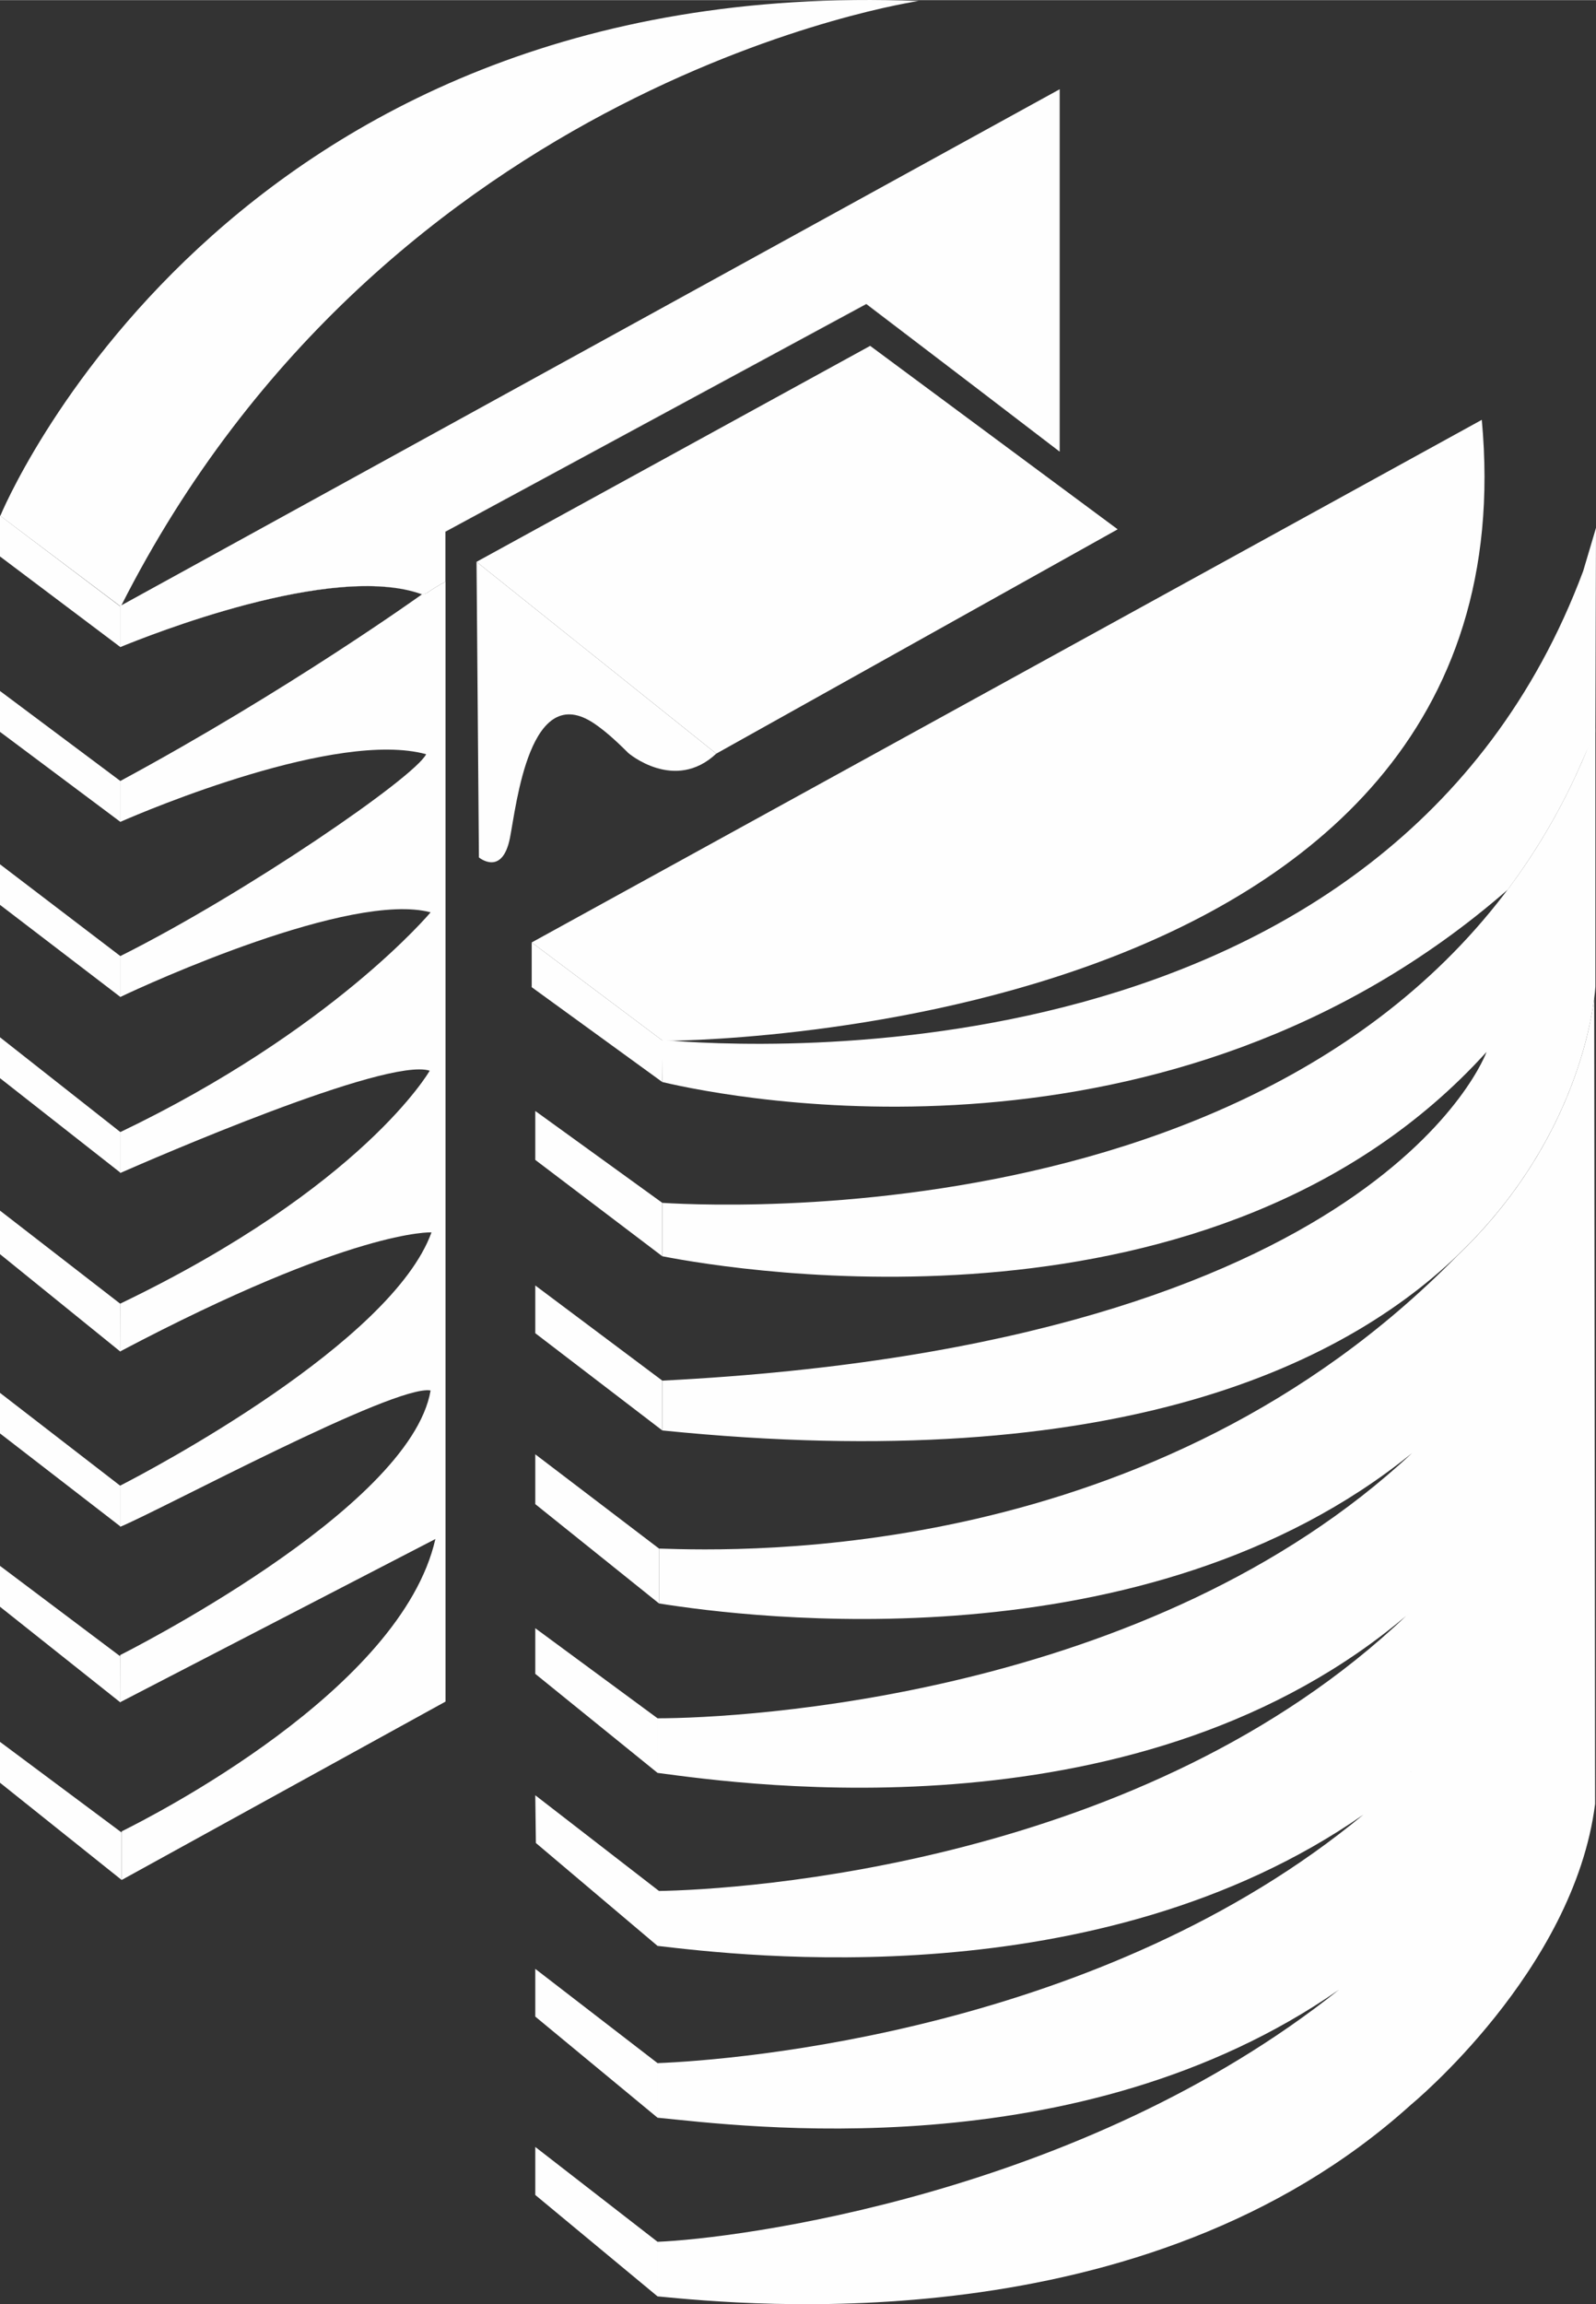
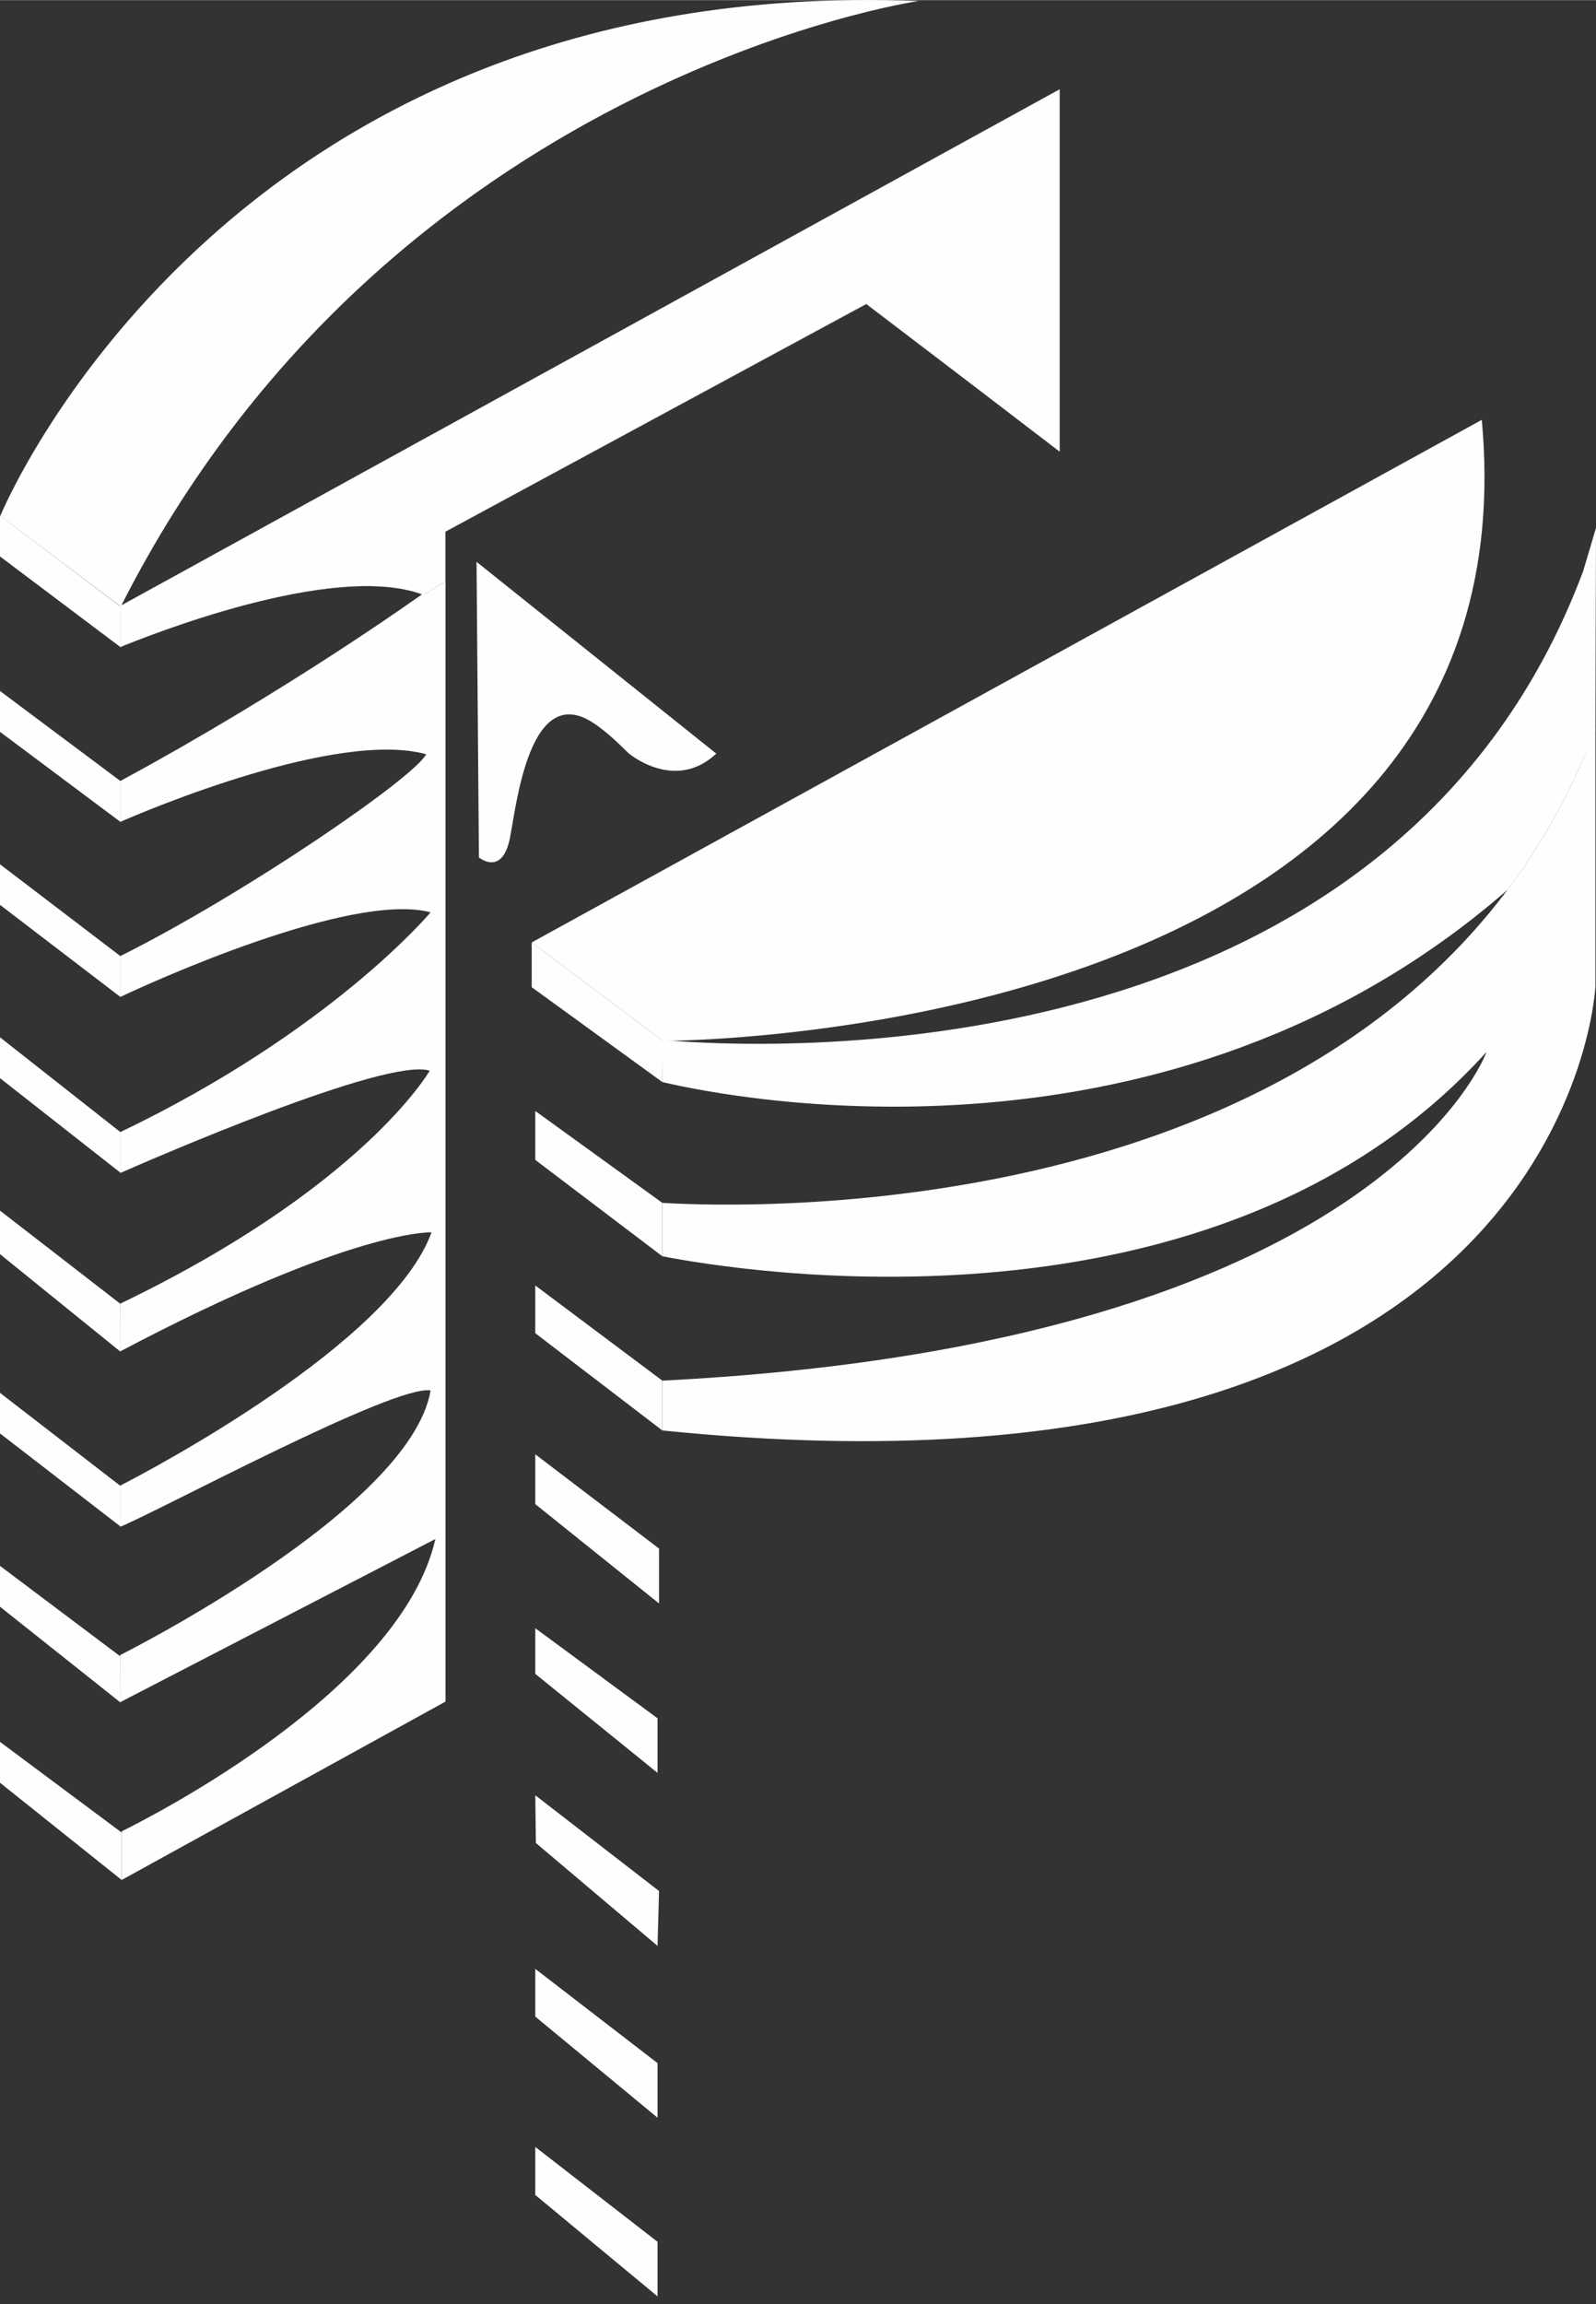
<svg xmlns="http://www.w3.org/2000/svg" xml:space="preserve" width="34.891mm" height="50.361mm" style="shape-rendering:geometricPrecision; text-rendering:geometricPrecision; image-rendering:optimizeQuality; fill-rule:evenodd; clip-rule:evenodd" viewBox="0 0 5352 7724">
  <rect x="0" y="0" width="5352" height="7724" fill="#333333" stroke="none" />
  <defs>
    <style type="text/css">  .fil0 {fill:#FEFEFE}  </style>
  </defs>
  <g id="Слой_x0020_1">
    <g id="_2003750591888">
      <g>
        <polygon class="fil0" points="404,2618 0,2316 0,2453 404,2755 " />
        <polygon class="fil0" points="404,3205 0,2897 0,3033 404,3342 " />
        <polygon class="fil0" points="404,3795 0,3477 0,3614 404,3931 " />
        <polygon class="fil0" points="403,4370 0,4058 0,4204 404,4531 " />
        <polygon class="fil0" points="404,4981 0,4669 0,4805 404,5117 " />
        <polygon class="fil0" points="403,5552 0,5249 0,5386 404,5707 " />
        <polygon class="fil0" points="408,6143 0,5839 0,5976 408,6302 " />
        <polygon class="fil0" points="404,2033 0,1728 0,1865 404,2169 " />
      </g>
      <path class="fil0" d="M1460 5159c-115,506 -953,931 -1052,980l0 163 1086 -598 0 -562 0 -3360 1411 -763 649 494 0 -1214 -1 0 0 1214 -648 -495 -1412 764 0 168c-21,11 -42,24 -62,38l-16 4c-7,5 -449,322 -1012,626l0 137c91,-40 728,-309 1026,-227 -38,77 -604,466 -1026,677l0 137c94,-45 773,-355 1041,-284 0,0 -331,397 -1041,737l0 137c103,-45 894,-390 1038,-343 0,0 -222,389 -1038,781l0 160c783,-413 1044,-399 1044,-399 -134,370 -940,796 -1044,849l0 138c136,-56 921,-479 1041,-457 -69,401 -1041,887 -1041,887l0 158 1057 -547zm-1057 -2990l0 0c90,-37 711,-286 1012,-177l0 0c-300,-110 -921,139 -1012,177z" />
-       <polygon class="fil0" points="3748,1774 2918,1159 1598,1883 2402,2526 " />
      <path class="fil0" d="M1598 1883l8 991c0,0 78,65 104,-65 22,-111 66,-532 284,-383 32,22 65,50 113,98 0,0 155,133 295,2l-804 -643z" />
      <path class="fil0" d="M405 2033c896,-1772 2675,-2030 2675,-2030 -2334,-93 -3079,1726 -3079,1726l404 304z" />
      <path class="fil0" d="M4969 1407l-3186 1752 440 330c0,0 2939,6 2746,-2082z" />
      <path class="fil0" d="M2221 4211c250,49 1858,316 2764,-685 0,0 -350,980 -2764,1102l0 167c3050,310 3129,-1489 3129,-1489l0 -864c-636,1696 -2869,1606 -3129,1590l0 179z" />
      <g>
-         <path class="fil0" d="M5309 1914c-647,1730 -2795,1598 -3088,1572l0 141c237,56 1699,346 2835,-645 97,-130 183,-275 253,-438 12,-29 29,-60 41,-90l2 -685c0,0 -22,75 -43,145z" />
+         <path class="fil0" d="M5309 1914c-647,1730 -2795,1598 -3088,1572l0 141c237,56 1699,346 2835,-645 97,-130 183,-275 253,-438 12,-29 29,-60 41,-90l2 -685c0,0 -22,75 -43,145" />
        <g>
-           <path class="fil0" d="M5346 3346c-16,125 -94,516 -462,866 -1011,1031 -2395,988 -2674,979l0 184c294,47 1633,220 2525,-504 -877,820 -2252,889 -2530,889l0 183c294,39 1630,231 2524,-538l-13 11c-877,836 -2233,919 -2511,923l0 184c277,32 1476,180 2367,-440 -875,725 -2105,823 -2367,833l0 183c271,26 1409,180 2285,-429 -866,691 -2029,835 -2285,845l0 183c294,28 1633,165 2527,-643 0,0 546,-448 617,-1008l-3 -2701zm-615 2615l1 -22 -1 22 0 0zm-1 -21l1 0 1 -1 -2 1z" />
-         </g>
+           </g>
      </g>
      <path class="fil0" d="M1493 1950l0 -168 1412 -764 648 495 0 -1214 -3150 1732 0 138c90,-37 712,-287 1012,-177l-1 1 17 -5c20,-14 41,-27 62,-38z" />
      <polygon class="fil0" points="2221,4032 1795,3724 1795,3888 2221,4211 " />
      <polygon class="fil0" points="2221,4628 1795,4309 1795,4469 2221,4795 " />
      <polygon class="fil0" points="2210,5191 1795,4875 1795,5042 2210,5375 " />
      <polygon class="fil0" points="2223,3489 1783,3159 1783,3309 2221,3627 " />
      <polygon class="fil0" points="2205,5760 1795,5458 1795,5611 2205,5943 " />
      <polygon class="fil0" points="2210,6339 1795,6018 1797,6178 2205,6523 " />
      <polygon class="fil0" points="2205,6916 1795,6600 1795,6760 2205,7099 " />
      <polygon class="fil0" points="2205,7515 1795,7197 1795,7358 2205,7698 " />
    </g>
  </g>
</svg>